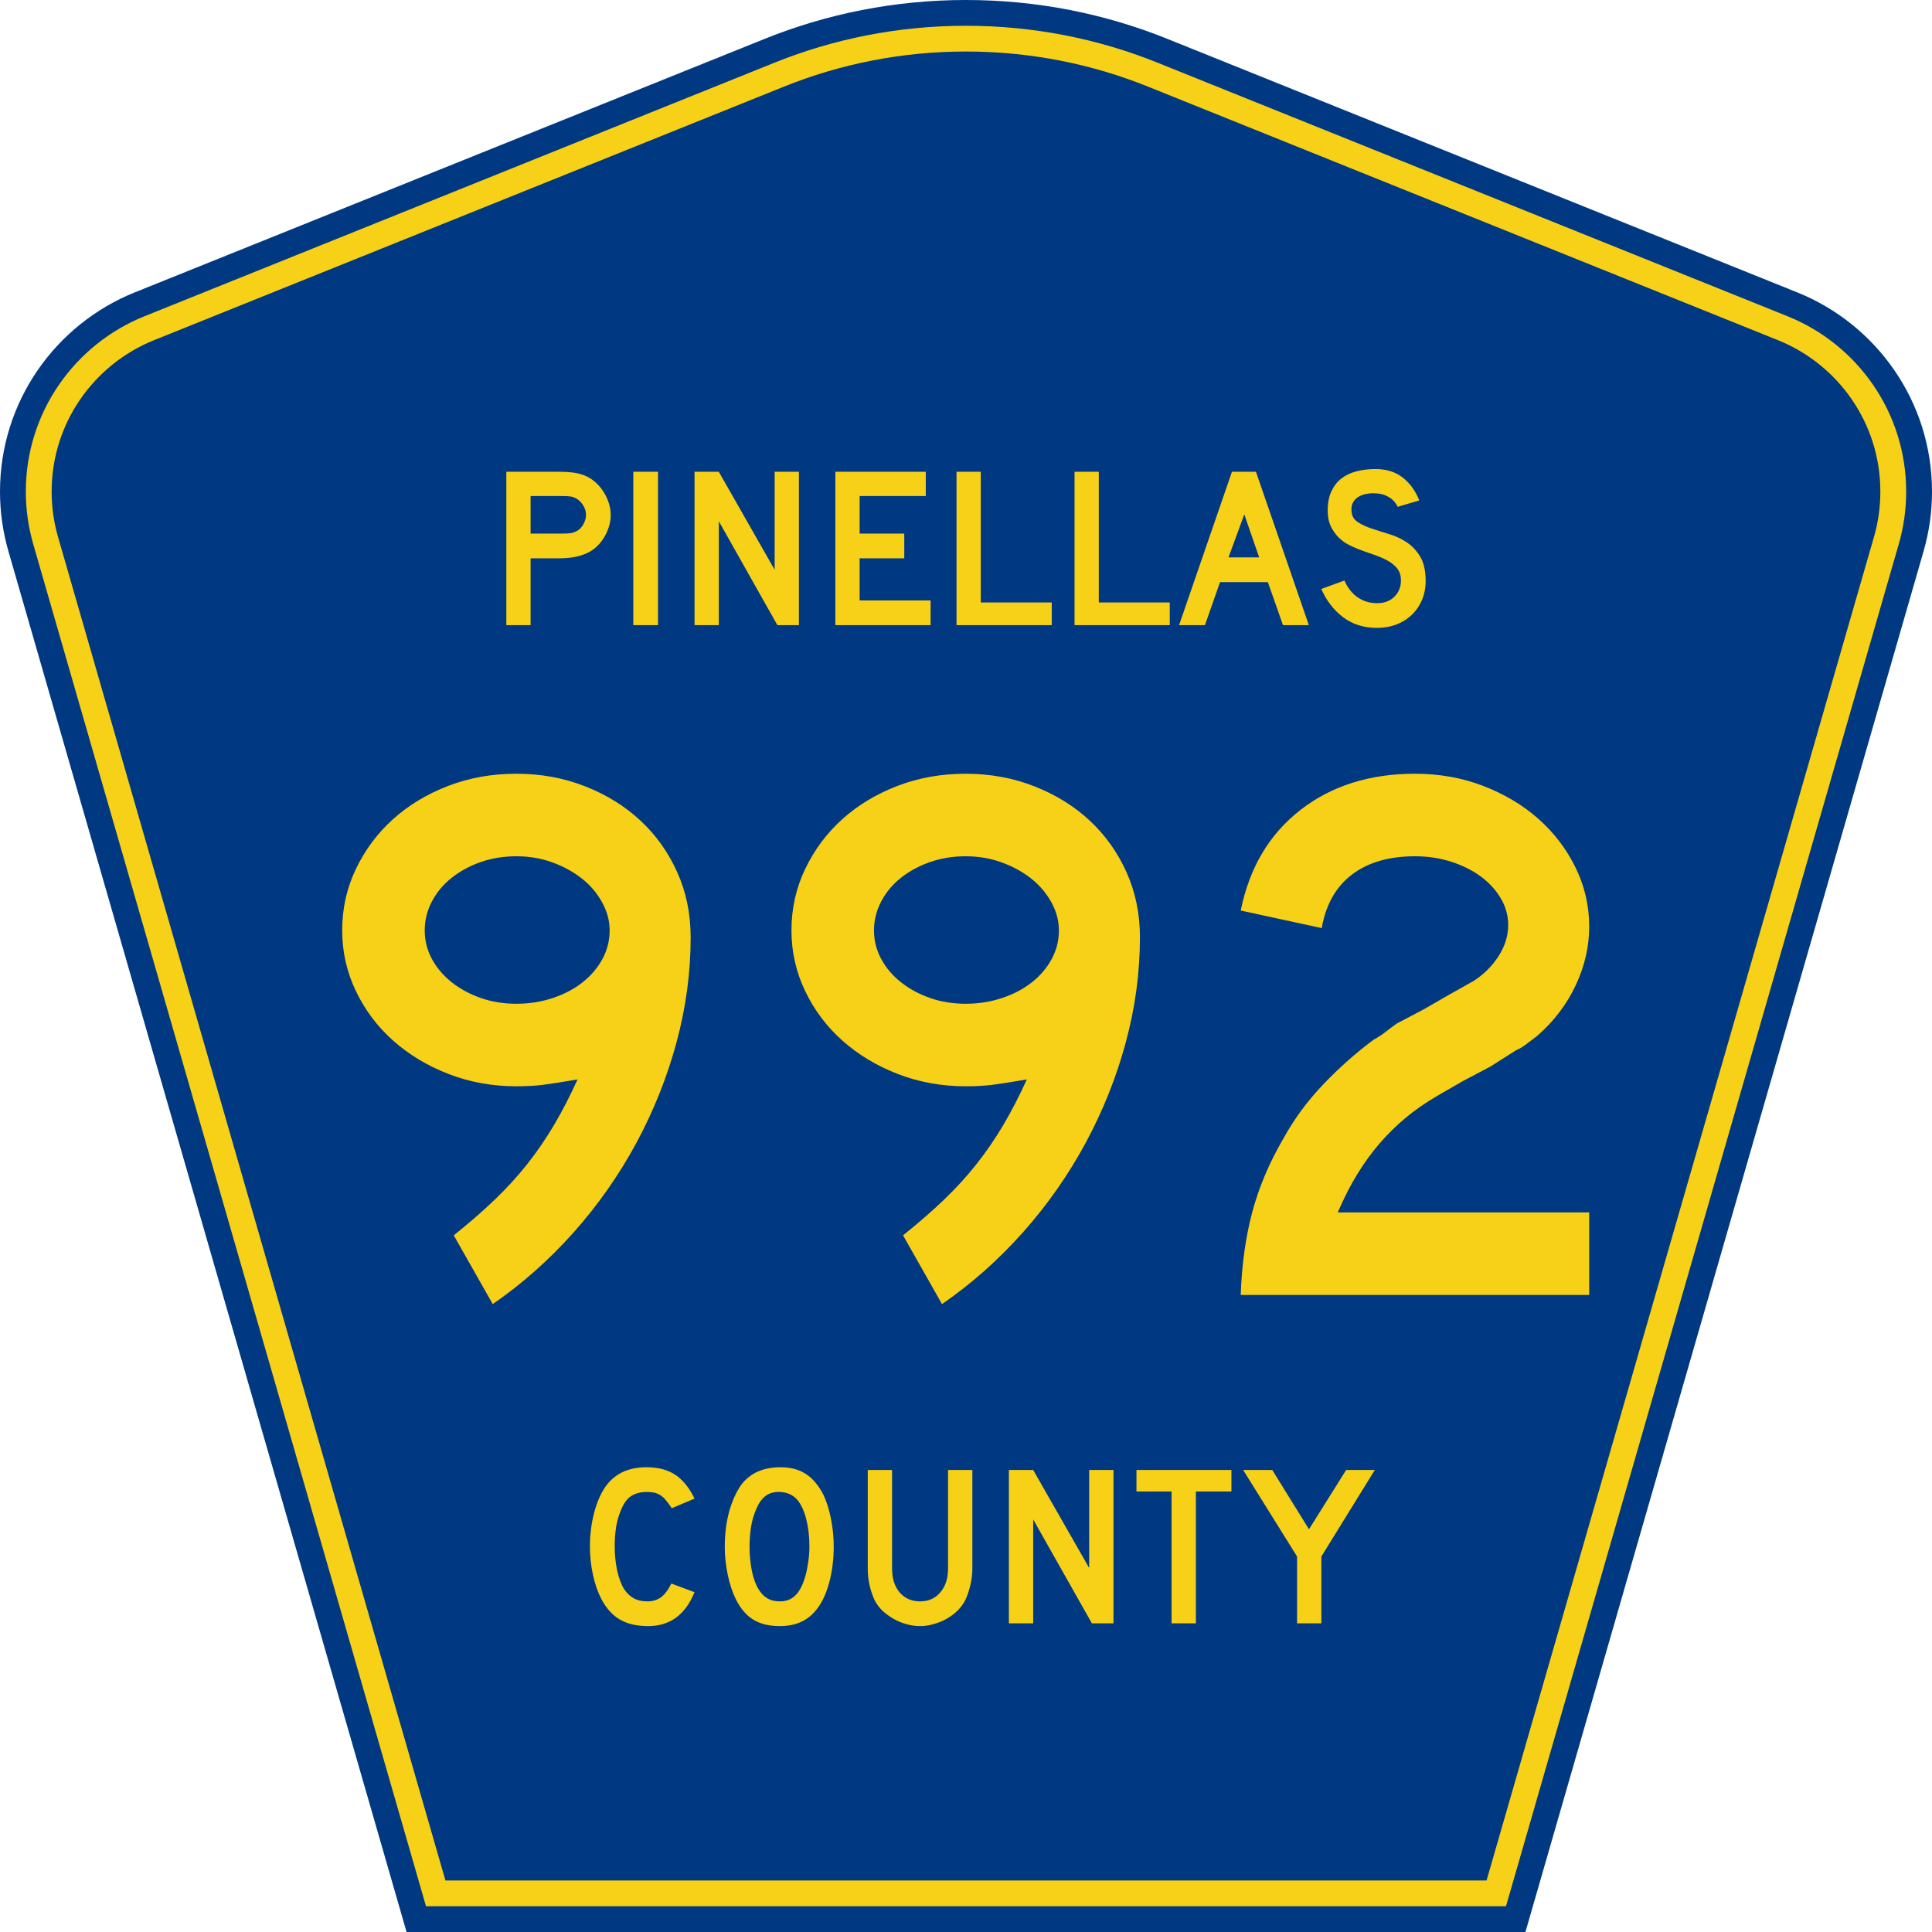
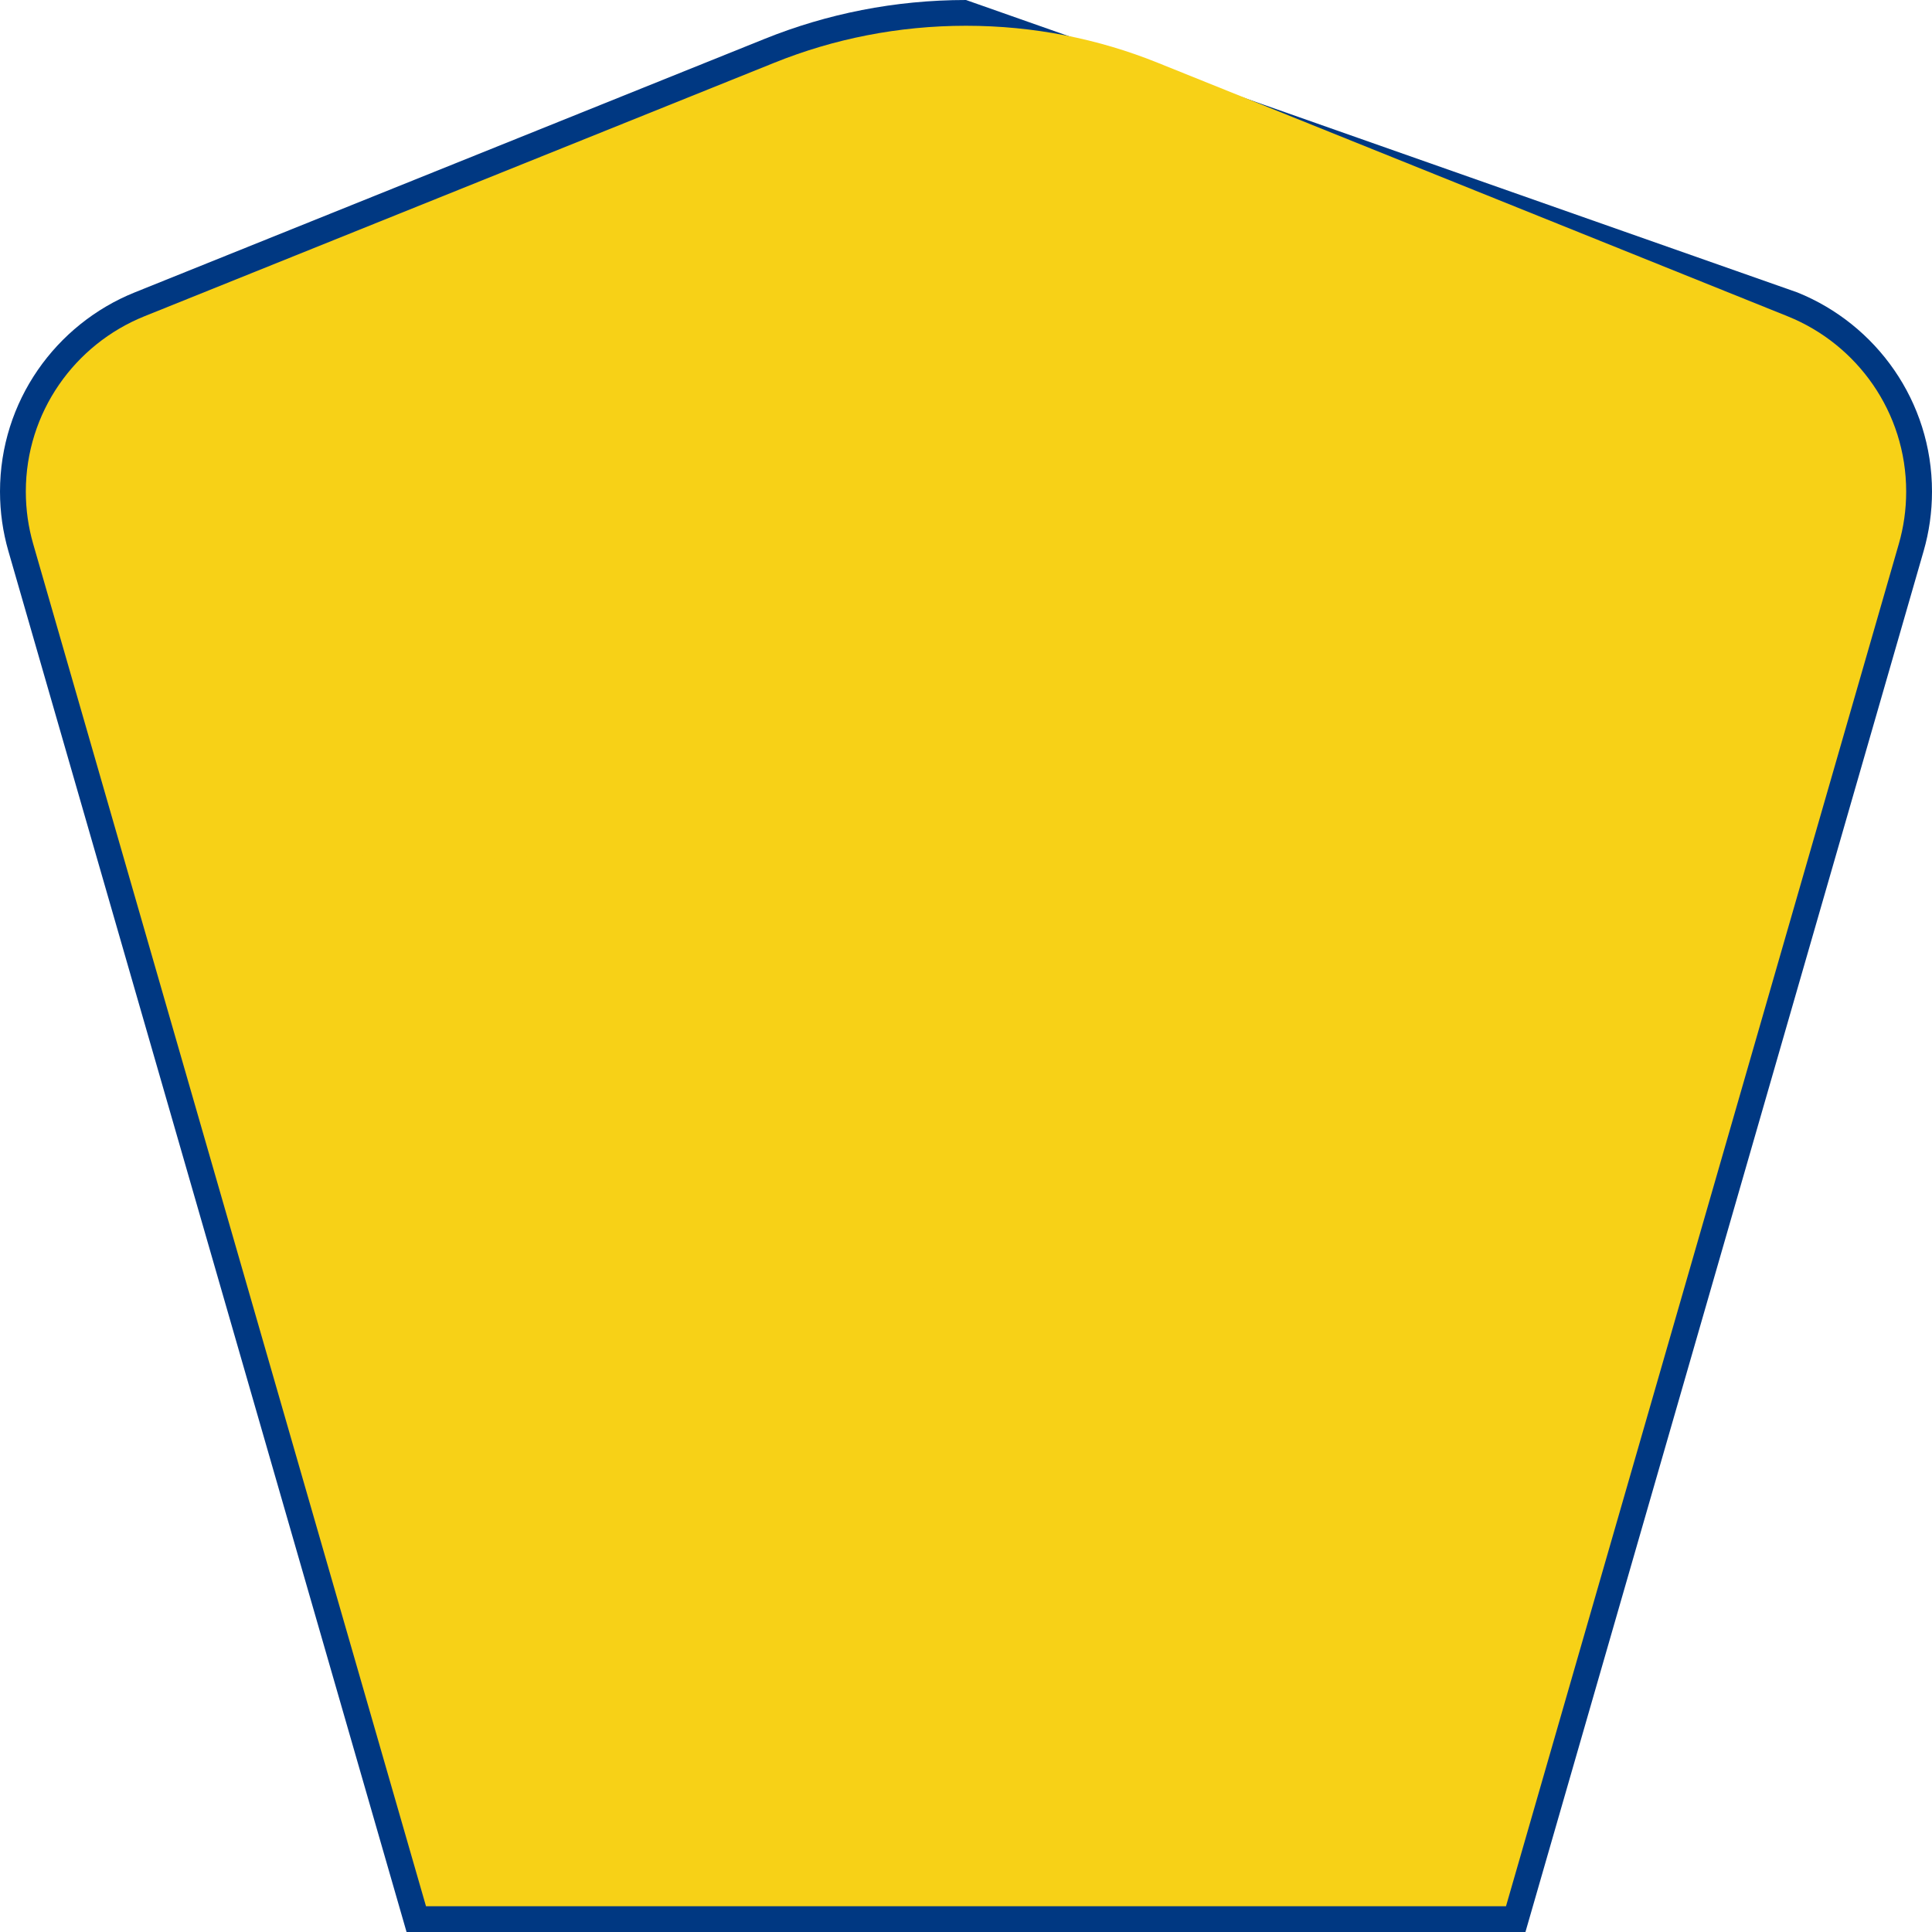
<svg xmlns="http://www.w3.org/2000/svg" xmlns:ns1="http://sodipodi.sourceforge.net/DTD/sodipodi-0.dtd" xmlns:ns2="http://www.inkscape.org/namespaces/inkscape" version="1.0" id="Layer_1" width="450" height="450" viewBox="0 0 448.949 450" overflow="visible" enable-background="new 0 0 448.949 450" xml:space="preserve" ns1:version="0.32" ns2:version="0.45.1" ns1:docname="Pinellas County Road 992 FL.svg" ns1:docbase="C:\Documents and Settings\Kyle\My Documents\CR Sheilds" ns2:output_extension="org.inkscape.output.svg.inkscape">
  <defs id="defs52" />
  <ns1:namedview ns2:window-height="746" ns2:window-width="1024" ns2:pageshadow="2" ns2:pageopacity="0.0" borderopacity="1.0" bordercolor="#666666" pagecolor="#ffffff" id="base" ns2:zoom="1.78" ns2:cx="239.59111" ns2:cy="192.97753" ns2:window-x="0" ns2:window-y="0" ns2:current-layer="Layer_1" />
  <g id="g3">
-     <path clip-rule="evenodd" d="M 94.17,450 L 1.421,128.337 C 0.154,123.941 -0.525,119.296 -0.525,114.494 C -0.525,93.492 12.453,75.515 30.845,68.109 L 177.585,9.048 C 192.068,3.213 207.895,0 224.475,0 C 241.053,0 256.88,3.213 271.364,9.048 L 418.104,68.109 C 436.496,75.515 449.474,93.492 449.474,114.494 C 449.474,119.296 448.796,123.941 447.528,128.337 L 354.779,450 L 94.17,450 L 94.17,450 z " id="path5" style="fill:#003882;fill-rule:evenodd" />
+     <path clip-rule="evenodd" d="M 94.17,450 L 1.421,128.337 C 0.154,123.941 -0.525,119.296 -0.525,114.494 C -0.525,93.492 12.453,75.515 30.845,68.109 L 177.585,9.048 C 192.068,3.213 207.895,0 224.475,0 L 418.104,68.109 C 436.496,75.515 449.474,93.492 449.474,114.494 C 449.474,119.296 448.796,123.941 447.528,128.337 L 354.779,450 L 94.17,450 L 94.17,450 z " id="path5" style="fill:#003882;fill-rule:evenodd" />
    <path clip-rule="evenodd" d="M 7.2,126.679 C 6.087,122.816 5.489,118.73 5.489,114.494 C 5.489,96.021 16.9,80.194 33.095,73.673 L 179.836,14.612 C 193.616,9.06 208.68,6 224.475,6 C 240.269,6 255.333,9.06 269.113,14.612 L 415.854,73.673 C 432.05,80.194 443.46,96.021 443.46,114.494 C 443.46,118.73 442.862,122.816 441.748,126.679 L 350.251,444 L 98.698,444 L 7.2,126.679 z " id="path7" style="fill:#f7d117;fill-rule:evenodd" />
-     <path clip-rule="evenodd" d="M 11.503,114.494 C 11.503,98.549 21.348,84.874 35.346,79.237 L 182.087,20.175 C 195.164,14.907 209.465,12 224.475,12 C 239.484,12 253.786,14.907 266.862,20.175 L 413.603,79.237 C 427.601,84.874 437.446,98.549 437.446,114.494 C 437.446,118.164 436.928,121.691 435.969,125.021 L 345.723,438 L 103.226,438 L 12.98,125.021 C 12.021,121.692 11.503,118.164 11.503,114.494 z " id="path9" style="fill:#003882;fill-rule:evenodd" />
  </g>
-   <path style="font-size:53.37px;font-style:normal;font-variant:normal;font-weight:normal;font-stretch:normal;text-align:center;line-height:125%;writing-mode:lr-tb;text-anchor:middle;fill:#f7d117;fill-opacity:1;font-family:Roadgeek 2005 Series D" d="M 161.241,370.859 C 159.104,376.119 155.507,378.75 150.449,378.75 C 147.778,378.75 145.569,378.234 143.824,377.203 C 142.079,376.173 140.636,374.556 139.496,372.352 C 138.677,370.752 138.036,368.886 137.573,366.754 C 137.11,364.621 136.879,362.435 136.879,360.196 C 136.879,357.353 137.235,354.634 137.947,352.039 C 138.659,349.445 139.639,347.348 140.886,345.748 C 141.954,344.433 143.236,343.438 144.732,342.763 C 146.264,342.087 148.045,341.75 150.075,341.75 C 152.782,341.75 155.008,342.336 156.753,343.509 C 158.534,344.682 160.03,346.53 161.241,349.054 L 155.952,351.293 C 155.453,350.546 154.99,349.924 154.563,349.427 C 154.171,348.929 153.744,348.538 153.28,348.254 C 152.853,347.97 152.372,347.774 151.838,347.667 C 151.339,347.561 150.752,347.508 150.075,347.508 C 148.615,347.508 147.386,347.845 146.388,348.52 C 145.427,349.196 144.643,350.333 144.038,351.933 C 143.575,352.999 143.219,354.261 142.969,355.718 C 142.755,357.175 142.649,358.668 142.649,360.196 C 142.649,362.151 142.845,364.035 143.236,365.848 C 143.628,367.625 144.18,369.082 144.893,370.219 C 145.534,371.143 146.282,371.837 147.136,372.299 C 147.991,372.761 149.042,372.992 150.289,372.992 C 151.5,372.992 152.55,372.672 153.441,372.032 C 154.331,371.357 155.133,370.29 155.845,368.833 L 161.241,370.859 L 161.241,370.859 M 193.665,360.303 C 193.665,363.146 193.327,365.865 192.65,368.46 C 191.973,371.055 191.011,373.152 189.765,374.751 C 187.77,377.417 184.885,378.75 181.11,378.75 C 178.581,378.75 176.497,378.234 174.859,377.203 C 173.221,376.173 171.867,374.556 170.799,372.352 C 170.051,370.824 169.445,368.975 168.982,366.807 C 168.519,364.604 168.287,362.435 168.287,360.303 C 168.287,357.353 168.626,354.616 169.303,352.093 C 170.015,349.569 170.977,347.454 172.188,345.748 C 173.256,344.398 174.521,343.402 175.981,342.763 C 177.477,342.087 179.258,341.75 181.324,341.75 C 183.603,341.75 185.544,342.265 187.147,343.296 C 188.75,344.326 190.121,345.944 191.261,348.147 C 192.009,349.747 192.596,351.613 193.024,353.745 C 193.451,355.878 193.665,358.064 193.665,360.303 M 188.002,360.303 C 188.002,358.277 187.824,356.411 187.468,354.705 C 187.111,352.963 186.577,351.488 185.865,350.28 C 185.295,349.356 184.636,348.68 183.888,348.254 C 183.176,347.827 182.285,347.579 181.217,347.508 C 179.828,347.436 178.67,347.756 177.744,348.467 C 176.818,349.178 176.052,350.333 175.447,351.933 C 174.984,352.999 174.627,354.296 174.378,355.825 C 174.164,357.317 174.058,358.81 174.058,360.303 C 174.058,362.222 174.236,364.07 174.592,365.848 C 174.948,367.625 175.482,369.082 176.195,370.219 C 176.764,371.143 177.441,371.837 178.225,372.299 C 179.008,372.761 179.97,372.992 181.11,372.992 C 182.428,372.992 183.514,372.636 184.369,371.925 C 185.259,371.215 186.007,370.059 186.613,368.46 C 186.791,367.998 186.969,367.447 187.147,366.807 C 187.325,366.132 187.468,365.439 187.574,364.728 C 187.717,363.982 187.824,363.235 187.895,362.489 C 187.966,361.742 188.002,361.014 188.002,360.303 M 225.955,365.314 C 225.955,366.701 225.794,368.016 225.474,369.26 C 225.189,370.504 224.797,371.659 224.298,372.725 C 223.835,373.614 223.23,374.431 222.482,375.178 C 221.734,375.888 220.897,376.51 219.971,377.044 C 219.045,377.577 218.048,377.985 216.979,378.27 C 215.946,378.59 214.878,378.75 213.773,378.75 C 212.669,378.75 211.583,378.59 210.514,378.27 C 209.481,377.985 208.502,377.577 207.576,377.044 C 206.65,376.51 205.795,375.888 205.011,375.178 C 204.263,374.431 203.658,373.614 203.195,372.725 C 202.696,371.659 202.305,370.504 202.02,369.26 C 201.735,368.016 201.592,366.701 201.592,365.314 L 201.592,342.389 L 207.255,342.389 L 207.255,365.314 C 207.255,367.66 207.843,369.526 209.018,370.912 C 210.229,372.299 211.814,372.992 213.773,372.992 C 215.732,372.992 217.3,372.299 218.475,370.912 C 219.686,369.526 220.291,367.66 220.291,365.314 L 220.291,342.389 L 225.955,342.389 L 225.955,365.314 L 225.955,365.314 M 253.802,378.11 L 240.125,353.905 L 240.125,378.11 L 234.462,378.11 L 234.462,342.389 L 240.125,342.389 L 253.161,365.208 L 253.161,342.389 L 258.824,342.389 L 258.824,378.11 L 253.802,378.11 M 278.017,347.401 L 278.017,378.11 L 272.354,378.11 L 272.354,347.401 L 264.18,347.401 L 264.18,342.389 L 286.298,342.389 L 286.298,347.401 L 278.017,347.401 M 307.248,362.542 L 307.248,378.11 L 301.585,378.11 L 301.585,362.542 L 289.03,342.389 L 295.815,342.389 L 304.363,356.198 L 313.018,342.389 L 319.696,342.389 L 307.248,362.542" id="text1389" />
-   <path style="font-size:53.314px;font-style:normal;font-variant:normal;font-weight:normal;font-stretch:normal;text-align:start;line-height:125%;writing-mode:lr-tb;text-anchor:start;fill:#f7d117;fill-opacity:1;stroke:none;stroke-width:1px;stroke-linecap:butt;stroke-linejoin:miter;stroke-opacity:1;font-family:Roadgeek 2005 Series D" d="M 141.721,119.913 C 141.721,120.873 141.578,121.806 141.294,122.713 C 141.009,123.619 140.618,124.472 140.121,125.271 C 139.623,126.071 139.046,126.772 138.388,127.376 C 137.73,127.981 137.01,128.461 136.23,128.816 C 135.412,129.208 134.461,129.51 133.377,129.723 C 132.292,129.937 131.057,130.043 129.671,130.043 L 123.06,130.043 L 123.06,145.61 L 117.408,145.61 L 117.408,109.889 L 129.671,109.889 C 131.129,109.889 132.364,109.969 133.377,110.129 C 134.389,110.289 135.34,110.583 136.23,111.01 C 137.01,111.401 137.73,111.907 138.388,112.529 C 139.046,113.151 139.623,113.862 140.121,114.661 C 140.618,115.461 141.009,116.314 141.294,117.221 C 141.578,118.127 141.721,119.025 141.721,119.913 L 141.721,119.913 z M 135.963,119.913 C 135.963,119.167 135.758,118.456 135.349,117.781 C 134.94,117.106 134.434,116.573 133.83,116.181 C 133.332,115.897 132.861,115.719 132.417,115.648 C 131.972,115.577 131.306,115.542 130.418,115.542 L 123.06,115.542 L 123.06,124.285 L 130.418,124.285 C 131.306,124.285 131.972,124.25 132.417,124.179 C 132.861,124.108 133.332,123.947 133.83,123.698 C 134.434,123.378 134.94,122.854 135.349,122.125 C 135.758,121.397 135.963,120.66 135.963,119.913 L 135.963,119.913 z M 146.981,145.61 L 146.981,109.889 L 152.739,109.889 L 152.739,145.61 L 146.981,145.61 z M 180.546,145.61 L 166.899,121.405 L 166.899,145.61 L 161.246,145.61 L 161.246,109.889 L 166.899,109.889 L 179.907,132.708 L 179.907,109.889 L 185.559,109.889 L 185.559,145.61 L 180.546,145.61 z M 194.047,145.61 L 194.047,109.889 L 215.107,109.889 L 215.107,115.542 L 199.699,115.542 L 199.699,124.285 L 210.096,124.285 L 210.096,130.043 L 199.699,130.043 L 199.699,139.852 L 216.226,139.852 L 216.226,145.61 L 194.047,145.61 z M 222.266,145.61 L 222.266,109.889 L 227.918,109.889 L 227.918,140.332 L 244.445,140.332 L 244.445,145.61 L 222.266,145.61 z M 249.756,145.61 L 249.756,109.889 L 255.408,109.889 L 255.408,140.332 L 271.935,140.332 L 271.935,145.61 L 249.756,145.61 z M 298.306,145.61 L 294.787,135.588 L 283.645,135.588 L 280.126,145.61 L 274.101,145.61 L 286.417,109.889 L 292.014,109.889 L 304.331,145.61 L 298.306,145.61 z M 289.296,119.806 L 285.617,129.83 L 292.761,129.83 L 289.296,119.806 z M 331.541,135.321 C 331.541,136.956 331.239,138.466 330.634,139.852 C 330.029,141.239 329.158,142.447 328.022,143.477 C 327.026,144.366 325.862,145.05 324.529,145.53 C 323.197,146.01 321.766,146.25 320.238,146.25 C 317.146,146.25 314.506,145.424 312.32,143.771 C 310.134,142.119 308.437,139.924 307.229,137.187 L 312.614,135.214 C 313.36,136.92 314.391,138.226 315.706,139.132 C 317.021,140.039 318.532,140.492 320.238,140.492 C 321.909,140.492 323.25,139.985 324.263,138.972 C 325.276,137.959 325.783,136.706 325.783,135.214 C 325.783,134.041 325.472,133.082 324.85,132.336 C 324.228,131.589 323.419,130.958 322.424,130.443 C 321.429,129.927 320.336,129.473 319.145,129.082 C 317.954,128.691 316.772,128.265 315.6,127.803 C 315.066,127.59 314.408,127.288 313.627,126.897 C 312.845,126.506 312.09,125.964 311.361,125.271 C 310.632,124.578 310.01,123.716 309.495,122.685 C 308.98,121.654 308.722,120.392 308.722,118.9 C 308.722,117.159 309.006,115.675 309.575,114.449 C 310.143,113.223 310.916,112.228 311.894,111.464 C 312.872,110.699 314.045,110.139 315.413,109.784 C 316.782,109.428 318.265,109.25 319.864,109.25 C 322.388,109.25 324.494,109.908 326.182,111.223 C 327.871,112.538 329.159,114.315 330.047,116.554 L 325.036,118.047 C 324.752,117.479 324.379,116.964 323.917,116.502 C 323.525,116.11 322.983,115.754 322.29,115.434 C 321.597,115.114 320.753,114.937 319.758,114.902 C 319.118,114.866 318.452,114.911 317.759,115.035 C 317.065,115.159 316.452,115.381 315.919,115.701 C 315.386,116.021 314.96,116.457 314.64,117.008 C 314.32,117.559 314.195,118.243 314.267,119.061 C 314.337,120.162 314.817,121.006 315.706,121.592 C 316.595,122.179 317.679,122.686 318.958,123.112 C 320.238,123.538 321.615,123.974 323.09,124.418 C 324.565,124.862 325.925,125.502 327.168,126.337 C 328.412,127.172 329.452,128.292 330.287,129.696 C 331.123,131.1 331.541,132.975 331.541,135.321 L 331.541,135.321 z " id="text2188" />
  <path style="font-size:178px;fill:#f7d117;fill-opacity:1;font-family:Roadgeek 2005 Series D" d="M 160.344,218.313 C 160.343,226.501 159.245,234.659 157.049,242.788 C 154.852,250.916 151.737,258.718 147.703,266.195 C 143.669,273.671 138.804,280.612 133.11,287.019 C 127.415,293.425 121.125,299.002 114.241,303.75 L 105.164,287.73 C 108.724,284.884 111.898,282.125 114.687,279.454 C 117.475,276.784 119.996,274.024 122.251,271.176 C 124.505,268.328 126.582,265.302 128.481,262.099 C 130.381,258.896 132.22,255.335 133.998,251.417 C 130.557,252.011 127.917,252.426 126.078,252.663 C 124.238,252.901 122.132,253.019 119.76,253.019 C 114.183,253.019 108.932,252.07 104.007,250.173 C 99.082,248.275 94.78,245.695 91.1,242.432 C 87.421,239.169 84.514,235.312 82.379,230.861 C 80.244,226.411 79.177,221.694 79.177,216.711 C 79.177,211.608 80.244,206.832 82.379,202.381 C 84.514,197.93 87.391,194.073 91.011,190.81 C 94.63,187.548 98.903,184.966 103.828,183.067 C 108.753,181.168 114.064,180.218 119.76,180.218 C 125.457,180.218 130.796,181.197 135.779,183.157 C 140.762,185.116 145.064,187.786 148.684,191.166 C 152.303,194.547 155.151,198.551 157.228,203.179 C 159.305,207.808 160.343,212.852 160.344,218.313 L 160.344,218.313 z M 141.472,216.711 C 141.472,214.455 140.879,212.258 139.693,210.122 C 138.507,207.985 136.936,206.145 134.978,204.603 C 133.021,203.06 130.737,201.814 128.126,200.865 C 125.515,199.917 122.726,199.442 119.76,199.442 C 116.794,199.442 114.036,199.888 111.484,200.778 C 108.933,201.669 106.678,202.886 104.719,204.429 C 102.759,205.972 101.217,207.81 100.09,209.945 C 98.964,212.08 98.401,214.335 98.401,216.711 C 98.401,219.083 98.964,221.307 100.09,223.384 C 101.217,225.461 102.759,227.271 104.719,228.814 C 106.678,230.356 108.933,231.572 111.484,232.461 C 114.036,233.35 116.794,233.795 119.76,233.795 C 122.726,233.795 125.544,233.35 128.215,232.461 C 130.886,231.572 133.2,230.356 135.158,228.814 C 137.115,227.271 138.657,225.461 139.783,223.384 C 140.909,221.307 141.472,219.083 141.472,216.711 L 141.472,216.711 z M 264.988,218.313 C 264.988,226.501 263.89,234.659 261.693,242.788 C 259.497,250.916 256.382,258.718 252.347,266.195 C 248.313,273.671 243.449,280.612 237.754,287.019 C 232.059,293.425 225.77,299.002 218.886,303.75 L 209.808,287.73 C 213.368,284.884 216.542,282.125 219.331,279.454 C 222.119,276.784 224.641,274.024 226.895,271.176 C 229.149,268.328 231.226,265.302 233.126,262.099 C 235.025,258.896 236.864,255.335 238.642,251.417 C 235.202,252.011 232.562,252.426 230.722,252.663 C 228.882,252.901 226.777,253.019 224.405,253.019 C 218.828,253.019 213.577,252.07 208.651,250.173 C 203.726,248.275 199.424,245.695 195.745,242.432 C 192.065,239.169 189.158,235.312 187.023,230.861 C 184.889,226.411 183.821,221.694 183.821,216.711 C 183.821,211.608 184.889,206.832 187.023,202.381 C 189.158,197.93 192.035,194.073 195.655,190.81 C 199.275,187.548 203.547,184.966 208.472,183.067 C 213.397,181.168 218.708,180.218 224.405,180.218 C 230.101,180.218 235.441,181.197 240.424,183.157 C 245.407,185.116 249.708,187.786 253.328,191.166 C 256.947,194.547 259.796,198.551 261.873,203.179 C 263.949,207.808 264.988,212.852 264.988,218.313 L 264.988,218.313 z M 246.117,216.711 C 246.117,214.455 245.524,212.258 244.338,210.122 C 243.152,207.985 241.58,206.145 239.623,204.603 C 237.665,203.06 235.381,201.814 232.77,200.865 C 230.159,199.917 227.37,199.442 224.405,199.442 C 221.439,199.442 218.68,199.888 216.129,200.778 C 213.577,201.669 211.322,202.886 209.363,204.429 C 207.404,205.972 205.861,207.81 204.735,209.945 C 203.609,212.08 203.045,214.335 203.045,216.711 C 203.045,219.083 203.609,221.307 204.735,223.384 C 205.861,225.461 207.404,227.271 209.363,228.814 C 211.322,230.356 213.577,231.572 216.129,232.461 C 218.68,233.35 221.439,233.795 224.405,233.795 C 227.37,233.795 230.189,233.35 232.86,232.461 C 235.53,231.572 237.844,230.356 239.802,228.814 C 241.759,227.271 243.301,225.461 244.427,223.384 C 245.554,221.307 246.117,219.083 246.117,216.711 L 246.117,216.711 z M 288.466,301.615 C 288.701,294.615 289.59,288.207 291.133,282.391 C 292.675,276.575 295.109,270.82 298.434,265.127 C 300.925,260.615 304.01,256.43 307.687,252.574 C 311.365,248.717 315.28,245.246 319.434,242.16 C 320.502,241.57 321.452,240.948 322.283,240.294 C 323.114,239.641 323.945,239.017 324.774,238.423 L 331.184,235.044 L 337.056,231.66 L 342.754,228.455 C 345.126,226.912 347.054,224.984 348.537,222.67 C 350.02,220.356 350.761,217.953 350.761,215.461 C 350.761,213.209 350.168,211.103 348.982,209.144 C 347.796,207.185 346.224,205.494 344.267,204.07 C 342.31,202.647 340.025,201.52 337.414,200.689 C 334.803,199.858 332.015,199.442 329.049,199.442 C 322.998,199.442 318.102,200.866 314.363,203.714 C 310.624,206.563 308.28,210.716 307.331,216.173 L 288.466,212.083 C 290.483,202.113 295.11,194.31 302.347,188.673 C 309.585,183.036 318.485,180.218 329.049,180.218 C 334.745,180.218 340.055,181.168 344.979,183.067 C 349.902,184.966 354.173,187.518 357.793,190.721 C 361.413,193.924 364.291,197.691 366.427,202.022 C 368.564,206.354 369.632,210.953 369.632,215.82 C 369.632,220.448 368.594,224.987 366.517,229.436 C 364.44,233.884 361.444,237.831 357.53,241.275 C 356.581,241.985 355.721,242.637 354.949,243.23 C 354.178,243.824 353.376,244.299 352.543,244.654 L 346.671,248.391 L 340.261,251.775 L 334.389,255.159 C 331.539,256.818 329.016,258.567 326.822,260.407 C 324.627,262.246 322.61,264.235 320.77,266.371 C 318.931,268.508 317.21,270.882 315.607,273.493 C 314.005,276.104 312.492,279.07 311.069,282.391 L 369.632,282.391 L 369.632,301.615 L 288.466,301.615 z " id="text2227" />
</svg>